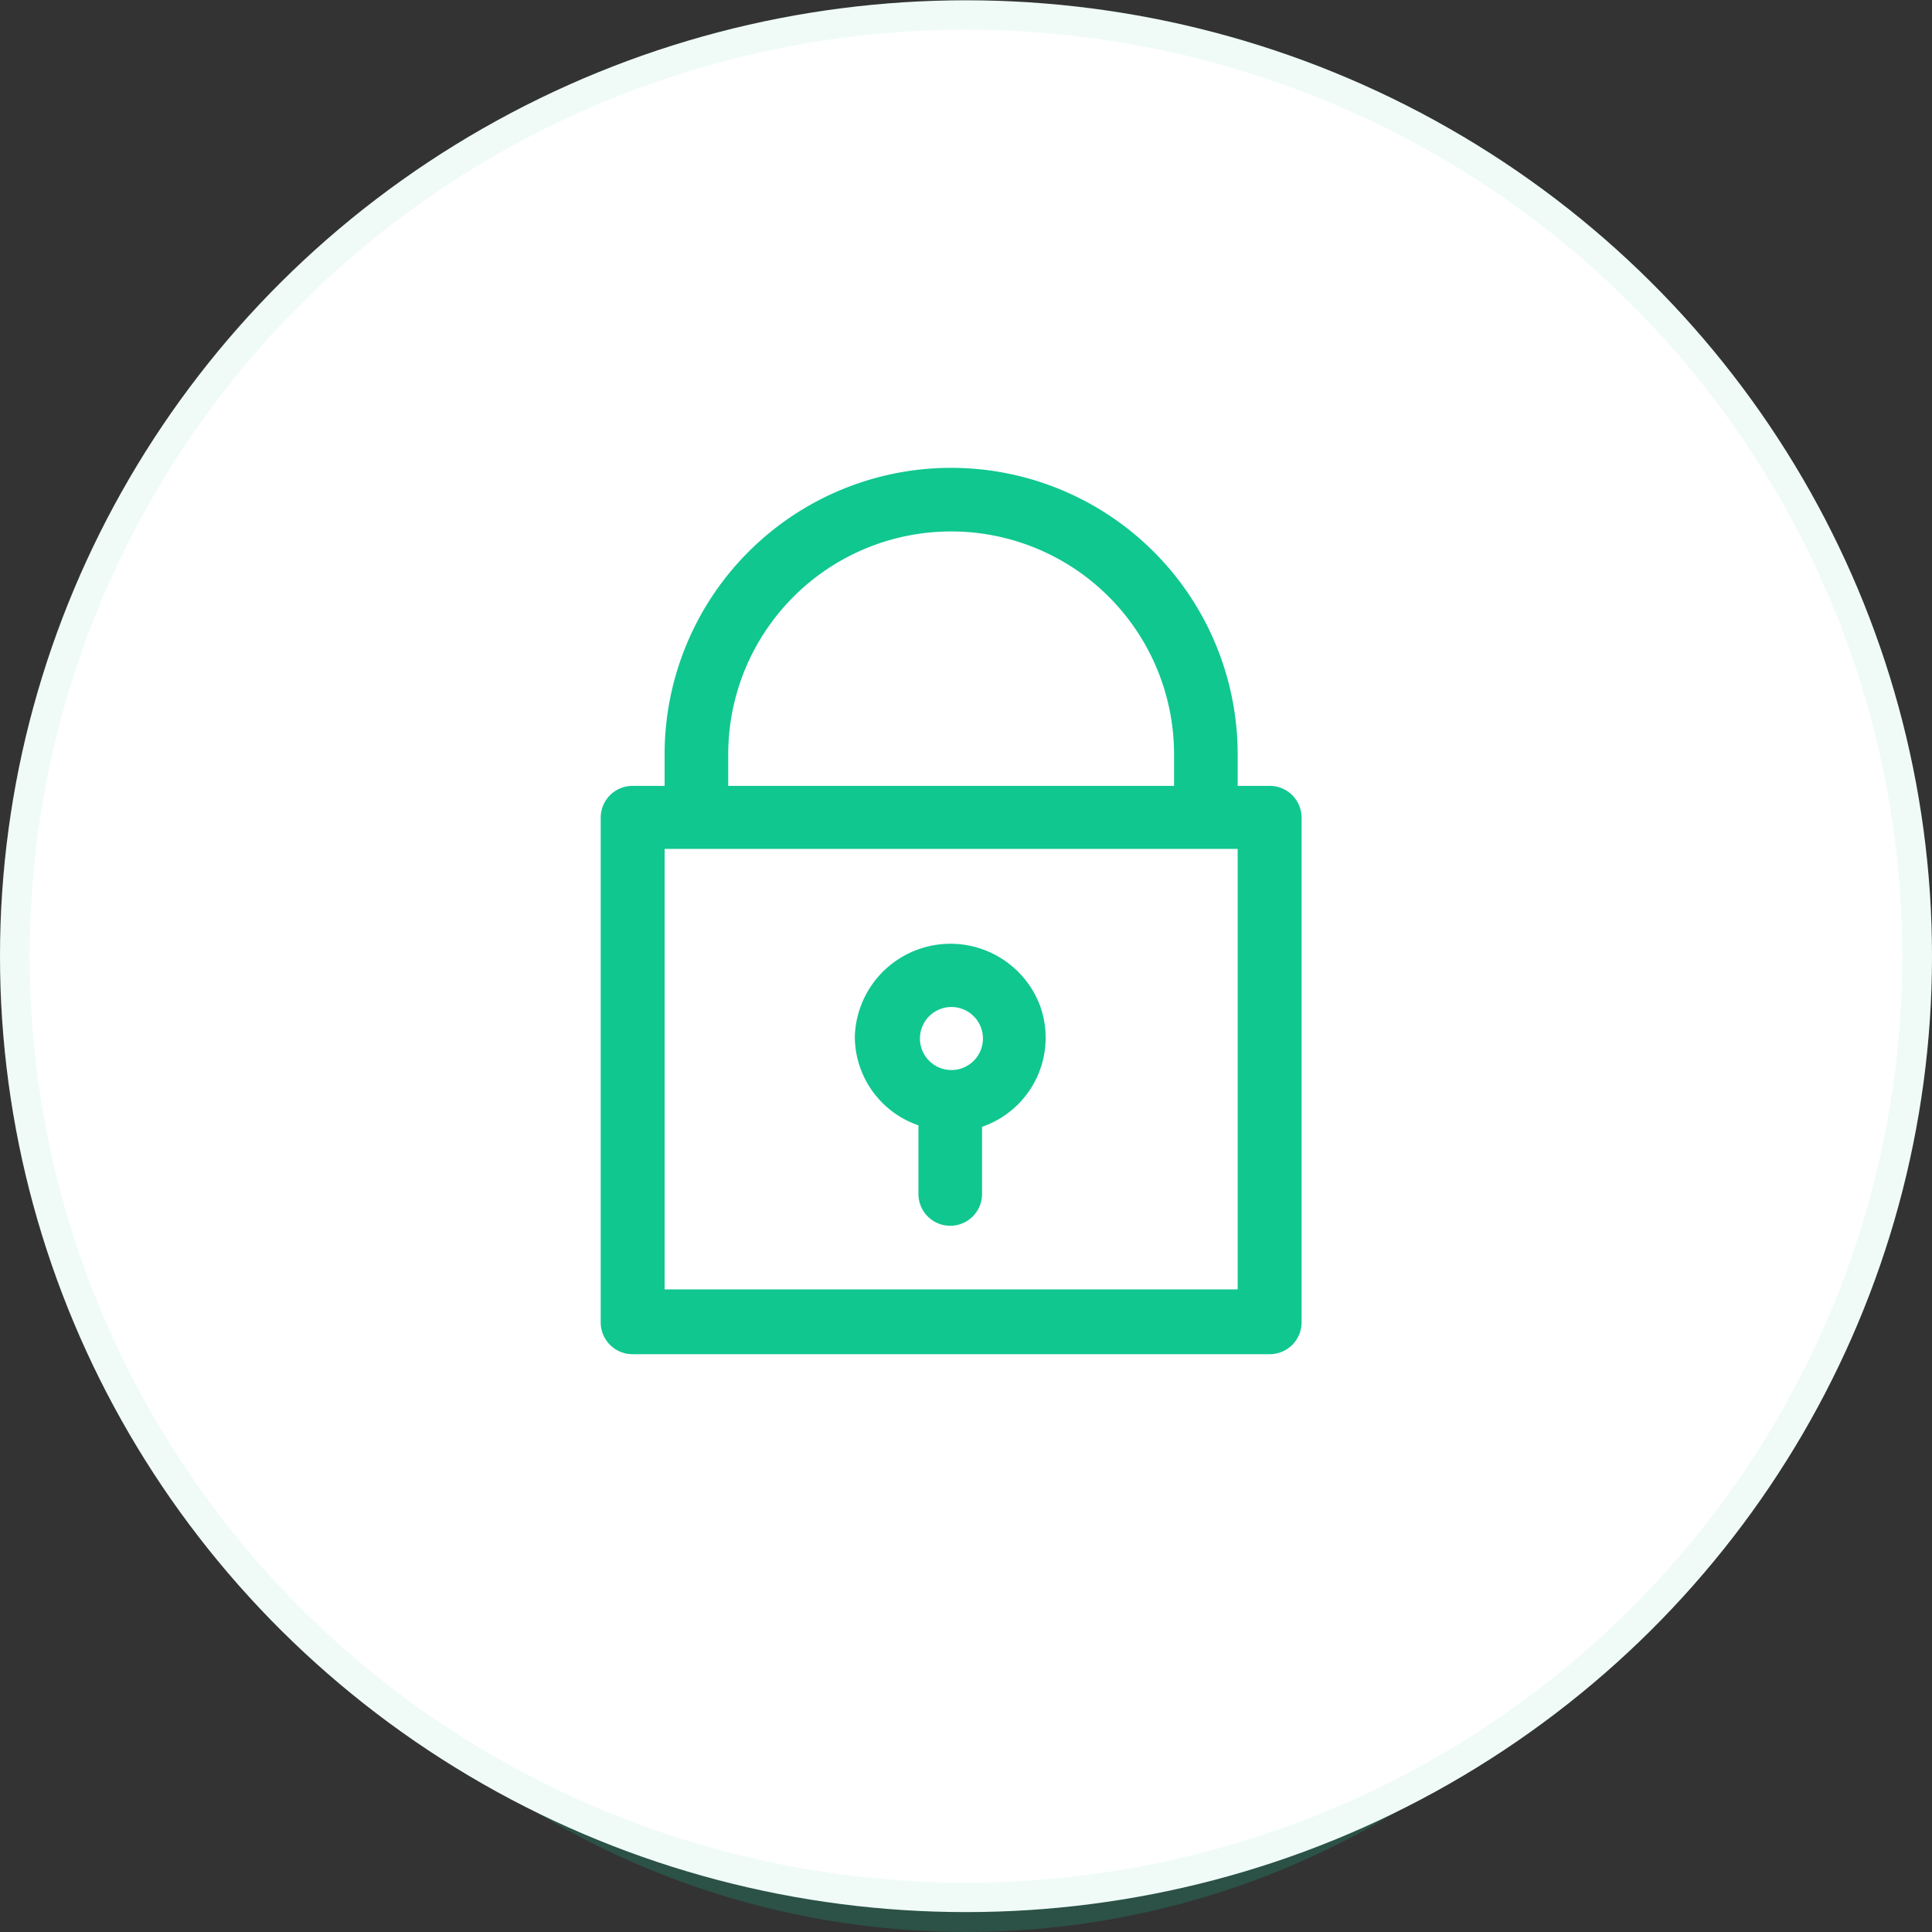
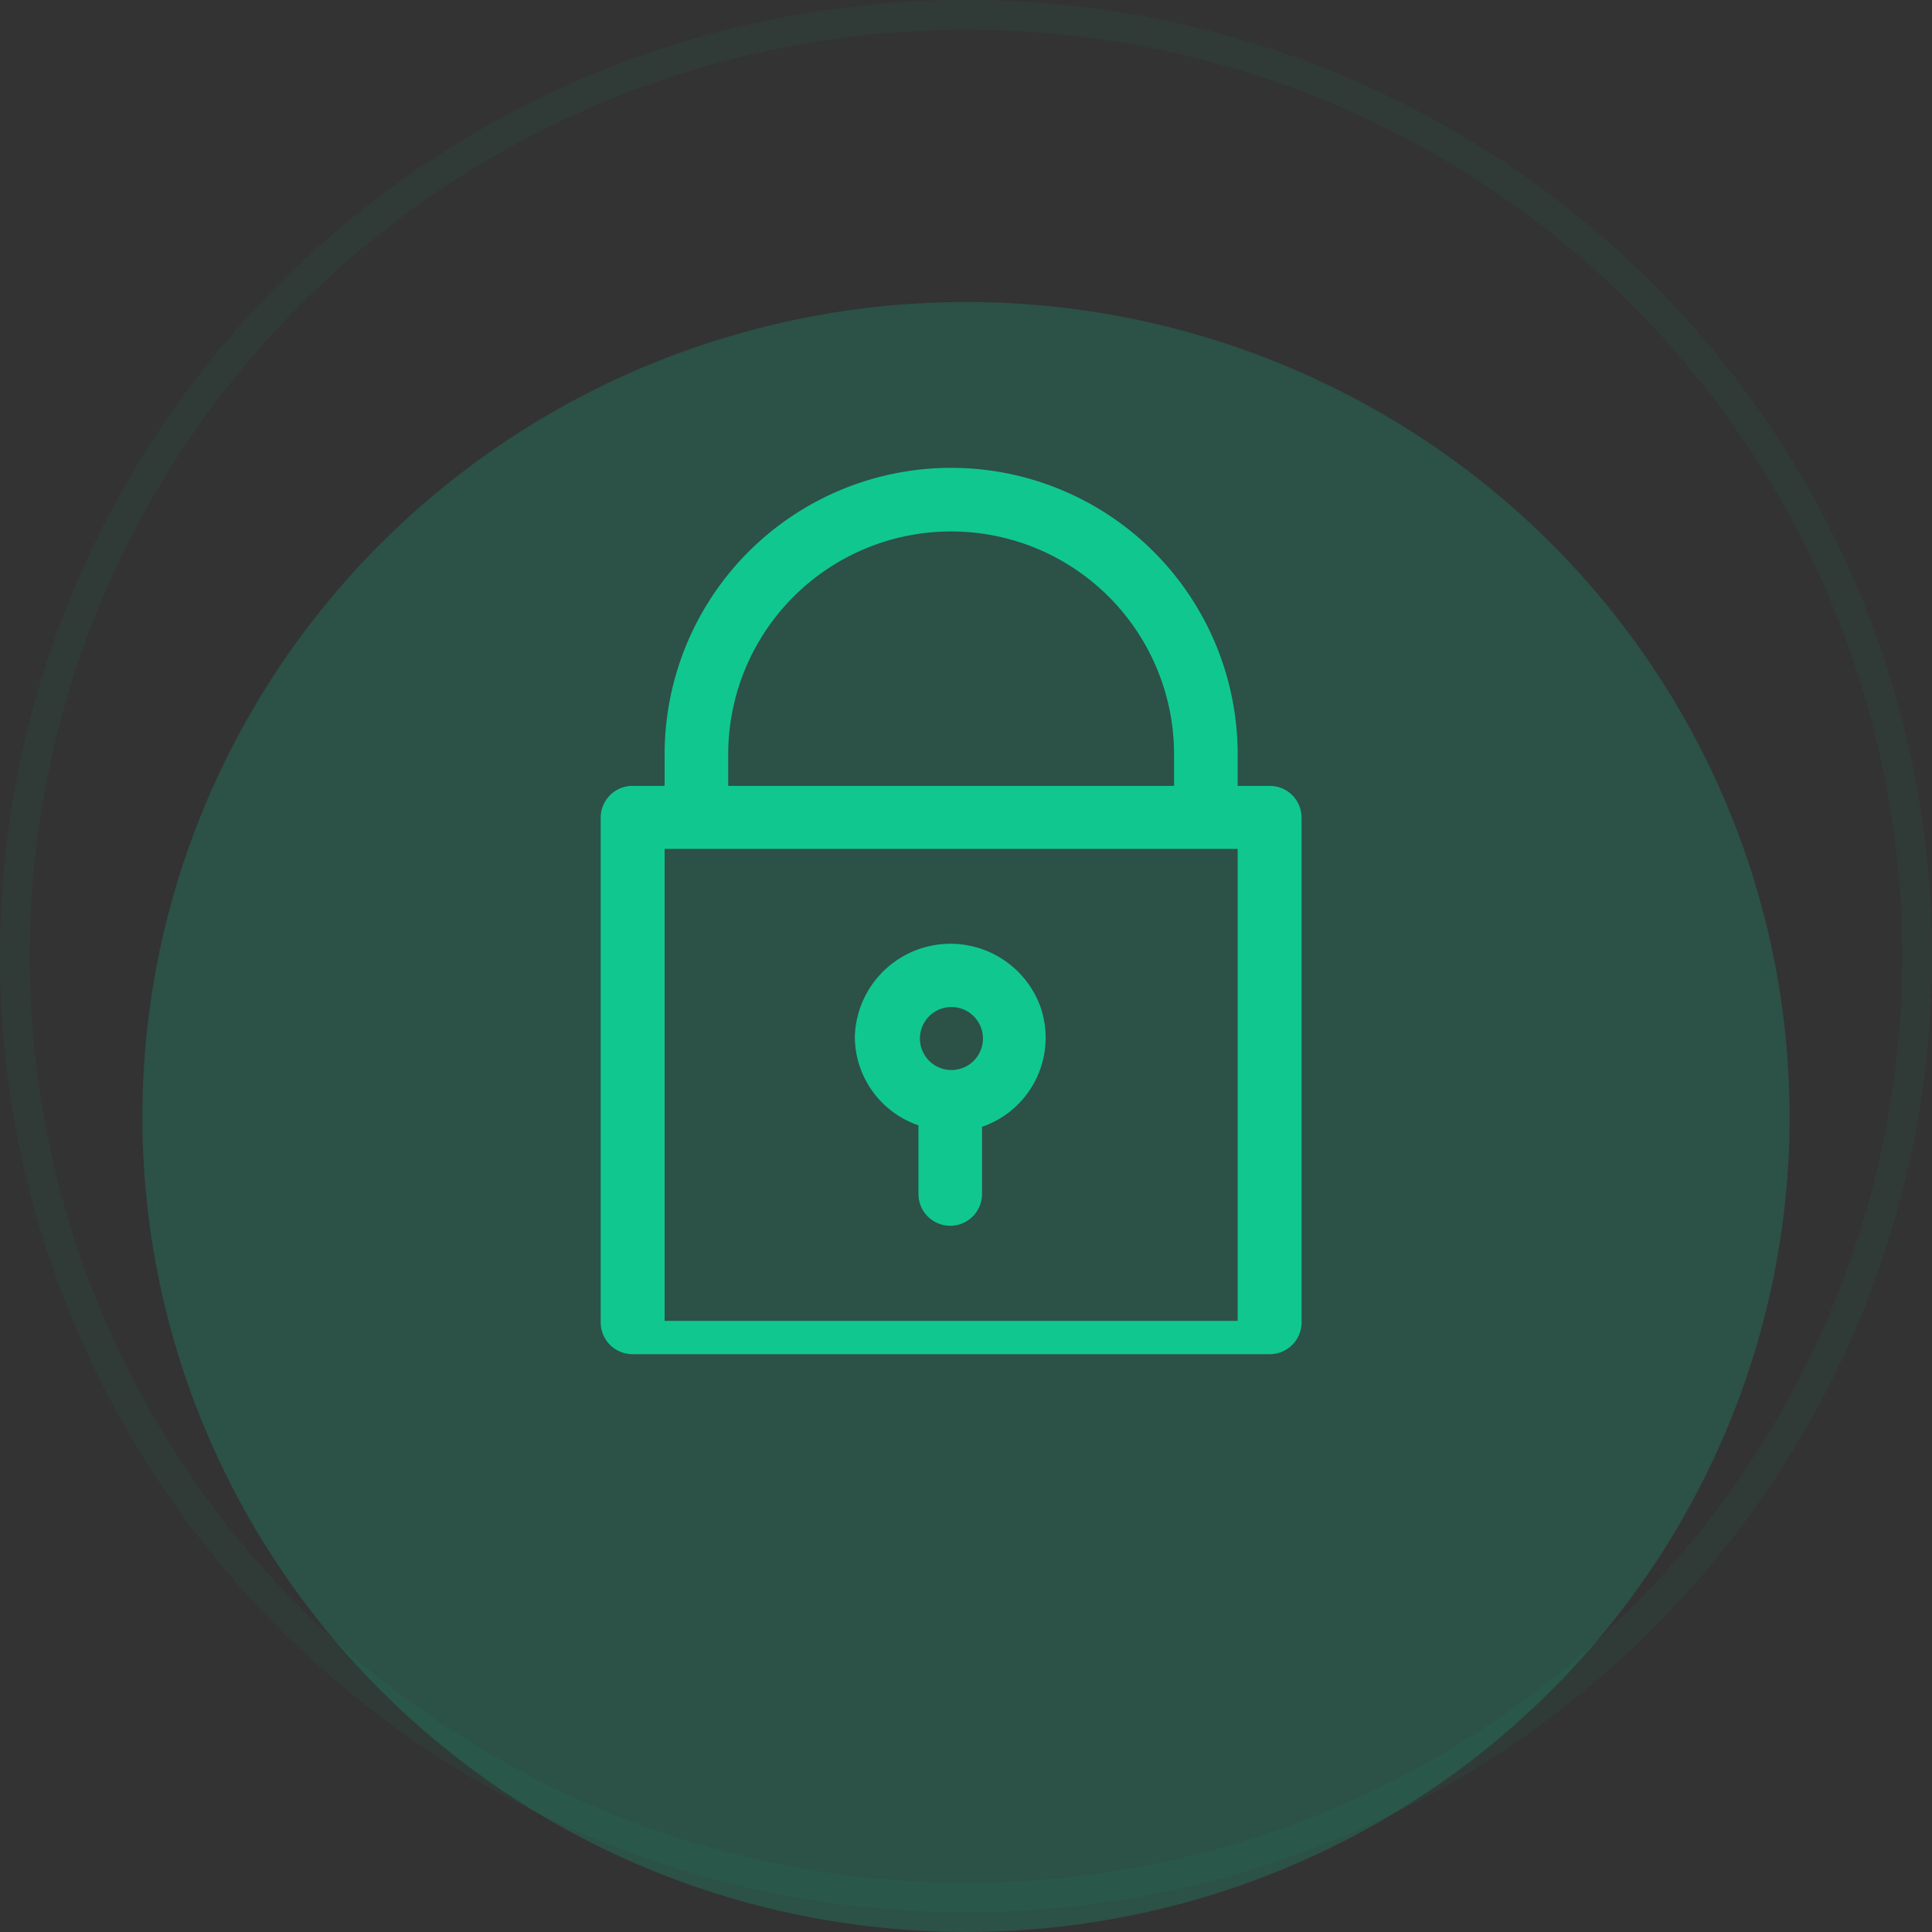
<svg xmlns="http://www.w3.org/2000/svg" viewBox="0 0 65 65.01">
  <rect x="0" y="0" width="65" height="65.01" fill="#333333" stroke="none" />
  <defs>
    <style>.cls-1{opacity:0.2;}.cls-2{fill:#10C790;}.cls-3{fill:#fff;}.cls-4{fill:none;stroke:#10C790;stroke-opacity:0.06;}</style>
  </defs>
  <g id="Layer_2" data-name="Layer 2">
    <g id="Layer_1-2" data-name="Layer 1">
      <g class="cls-1">
        <ellipse class="cls-2" cx="32.5" cy="37.58" rx="27.71" ry="27.42" />
      </g>
-       <ellipse class="cls-3" cx="32.5" cy="32.17" rx="32.5" ry="32.16" />
      <ellipse class="cls-4" cx="32.5" cy="32.17" rx="32" ry="31.67" />
-       <path class="cls-2" d="M42.71,26.44H41.64V25.38a9.64,9.64,0,0,0-19.28,0v1.06H21.29a1.07,1.07,0,0,0-1.08,1.06v17a1.07,1.07,0,0,0,1.08,1.06H42.71a1.07,1.07,0,0,0,1.08-1.06v-17A1.07,1.07,0,0,0,42.71,26.44ZM24.5,25.38a7.5,7.5,0,0,1,15,0v1.06h-15Zm17.14,18H22.36V28.56H41.64Z" />
+       <path class="cls-2" d="M42.71,26.44H41.64V25.38a9.64,9.64,0,0,0-19.28,0v1.06H21.29a1.07,1.07,0,0,0-1.08,1.06v17a1.07,1.07,0,0,0,1.08,1.06H42.71a1.07,1.07,0,0,0,1.08-1.06v-17A1.07,1.07,0,0,0,42.71,26.44ZM24.5,25.38a7.5,7.5,0,0,1,15,0v1.06h-15m17.14,18H22.36V28.56H41.64Z" />
      <path class="cls-2" d="M35,33.86a3.22,3.22,0,0,0-6.24,1,3.16,3.16,0,0,0,2.14,3v2.31a1.07,1.07,0,0,0,2.14,0V37.91A3.17,3.17,0,0,0,35,33.86ZM32,36a1.06,1.06,0,1,1,1.07-1.06A1.06,1.06,0,0,1,32,36Z" />
    </g>
  </g>
</svg>